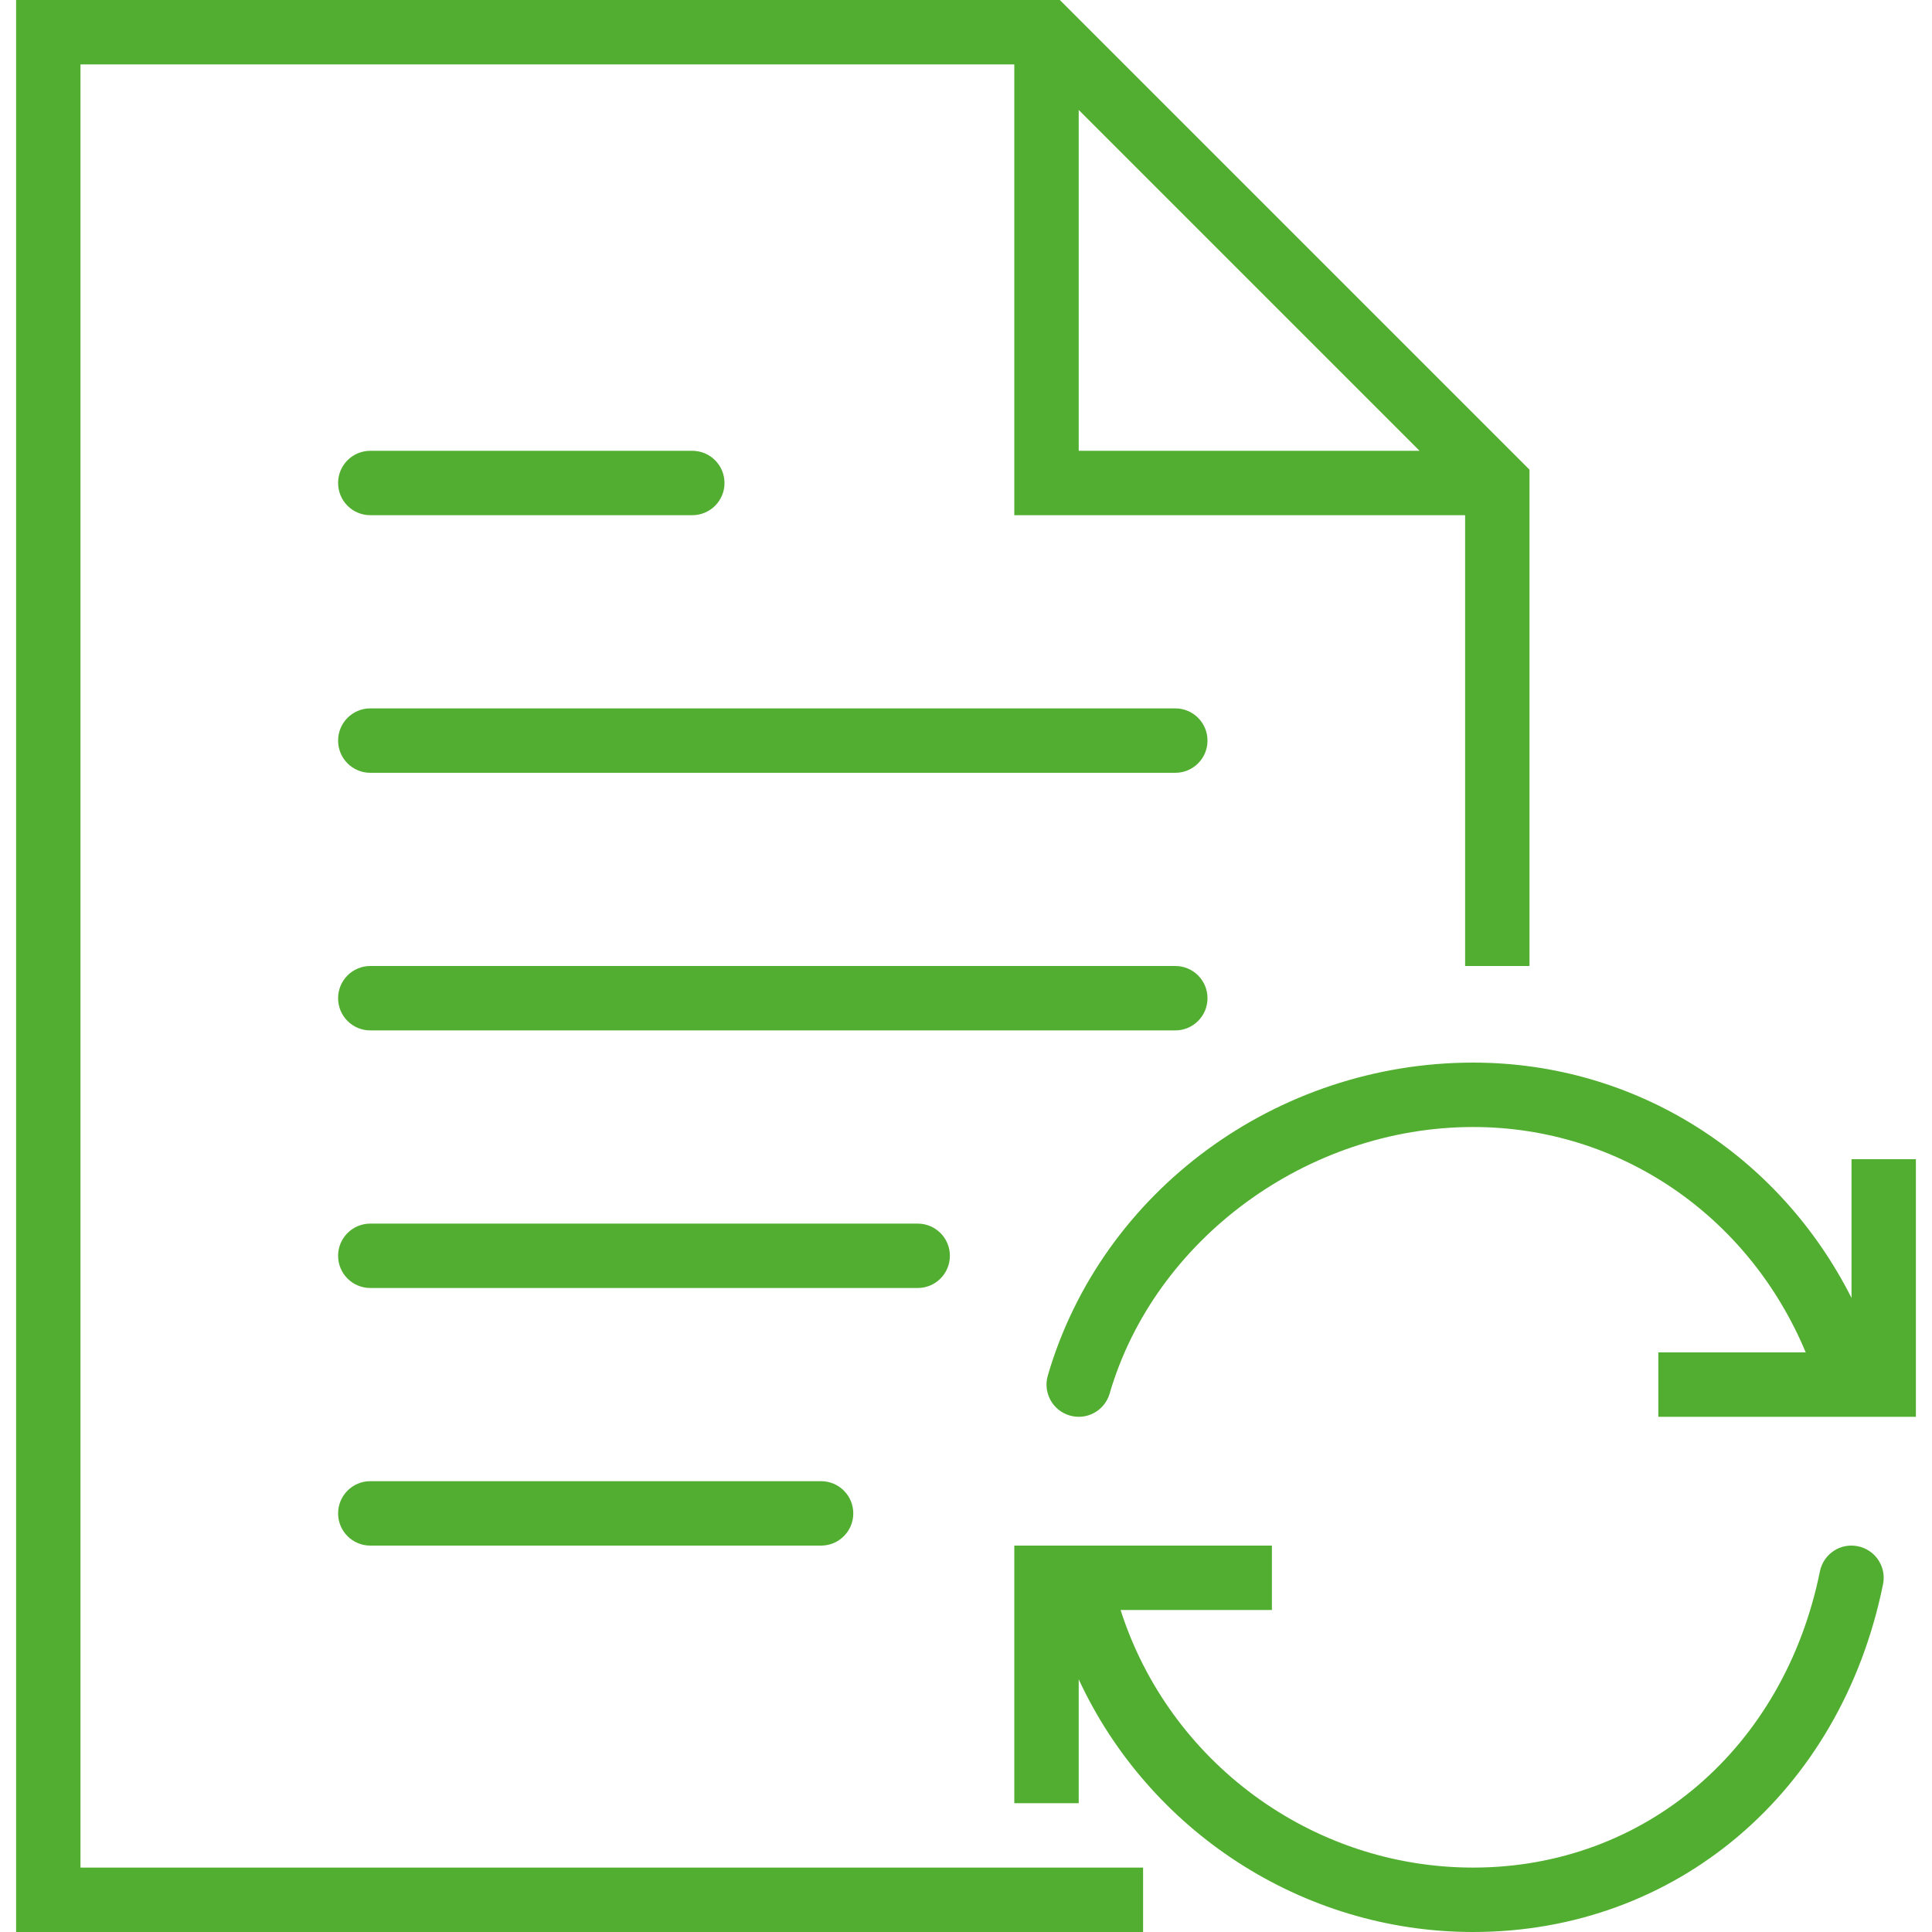
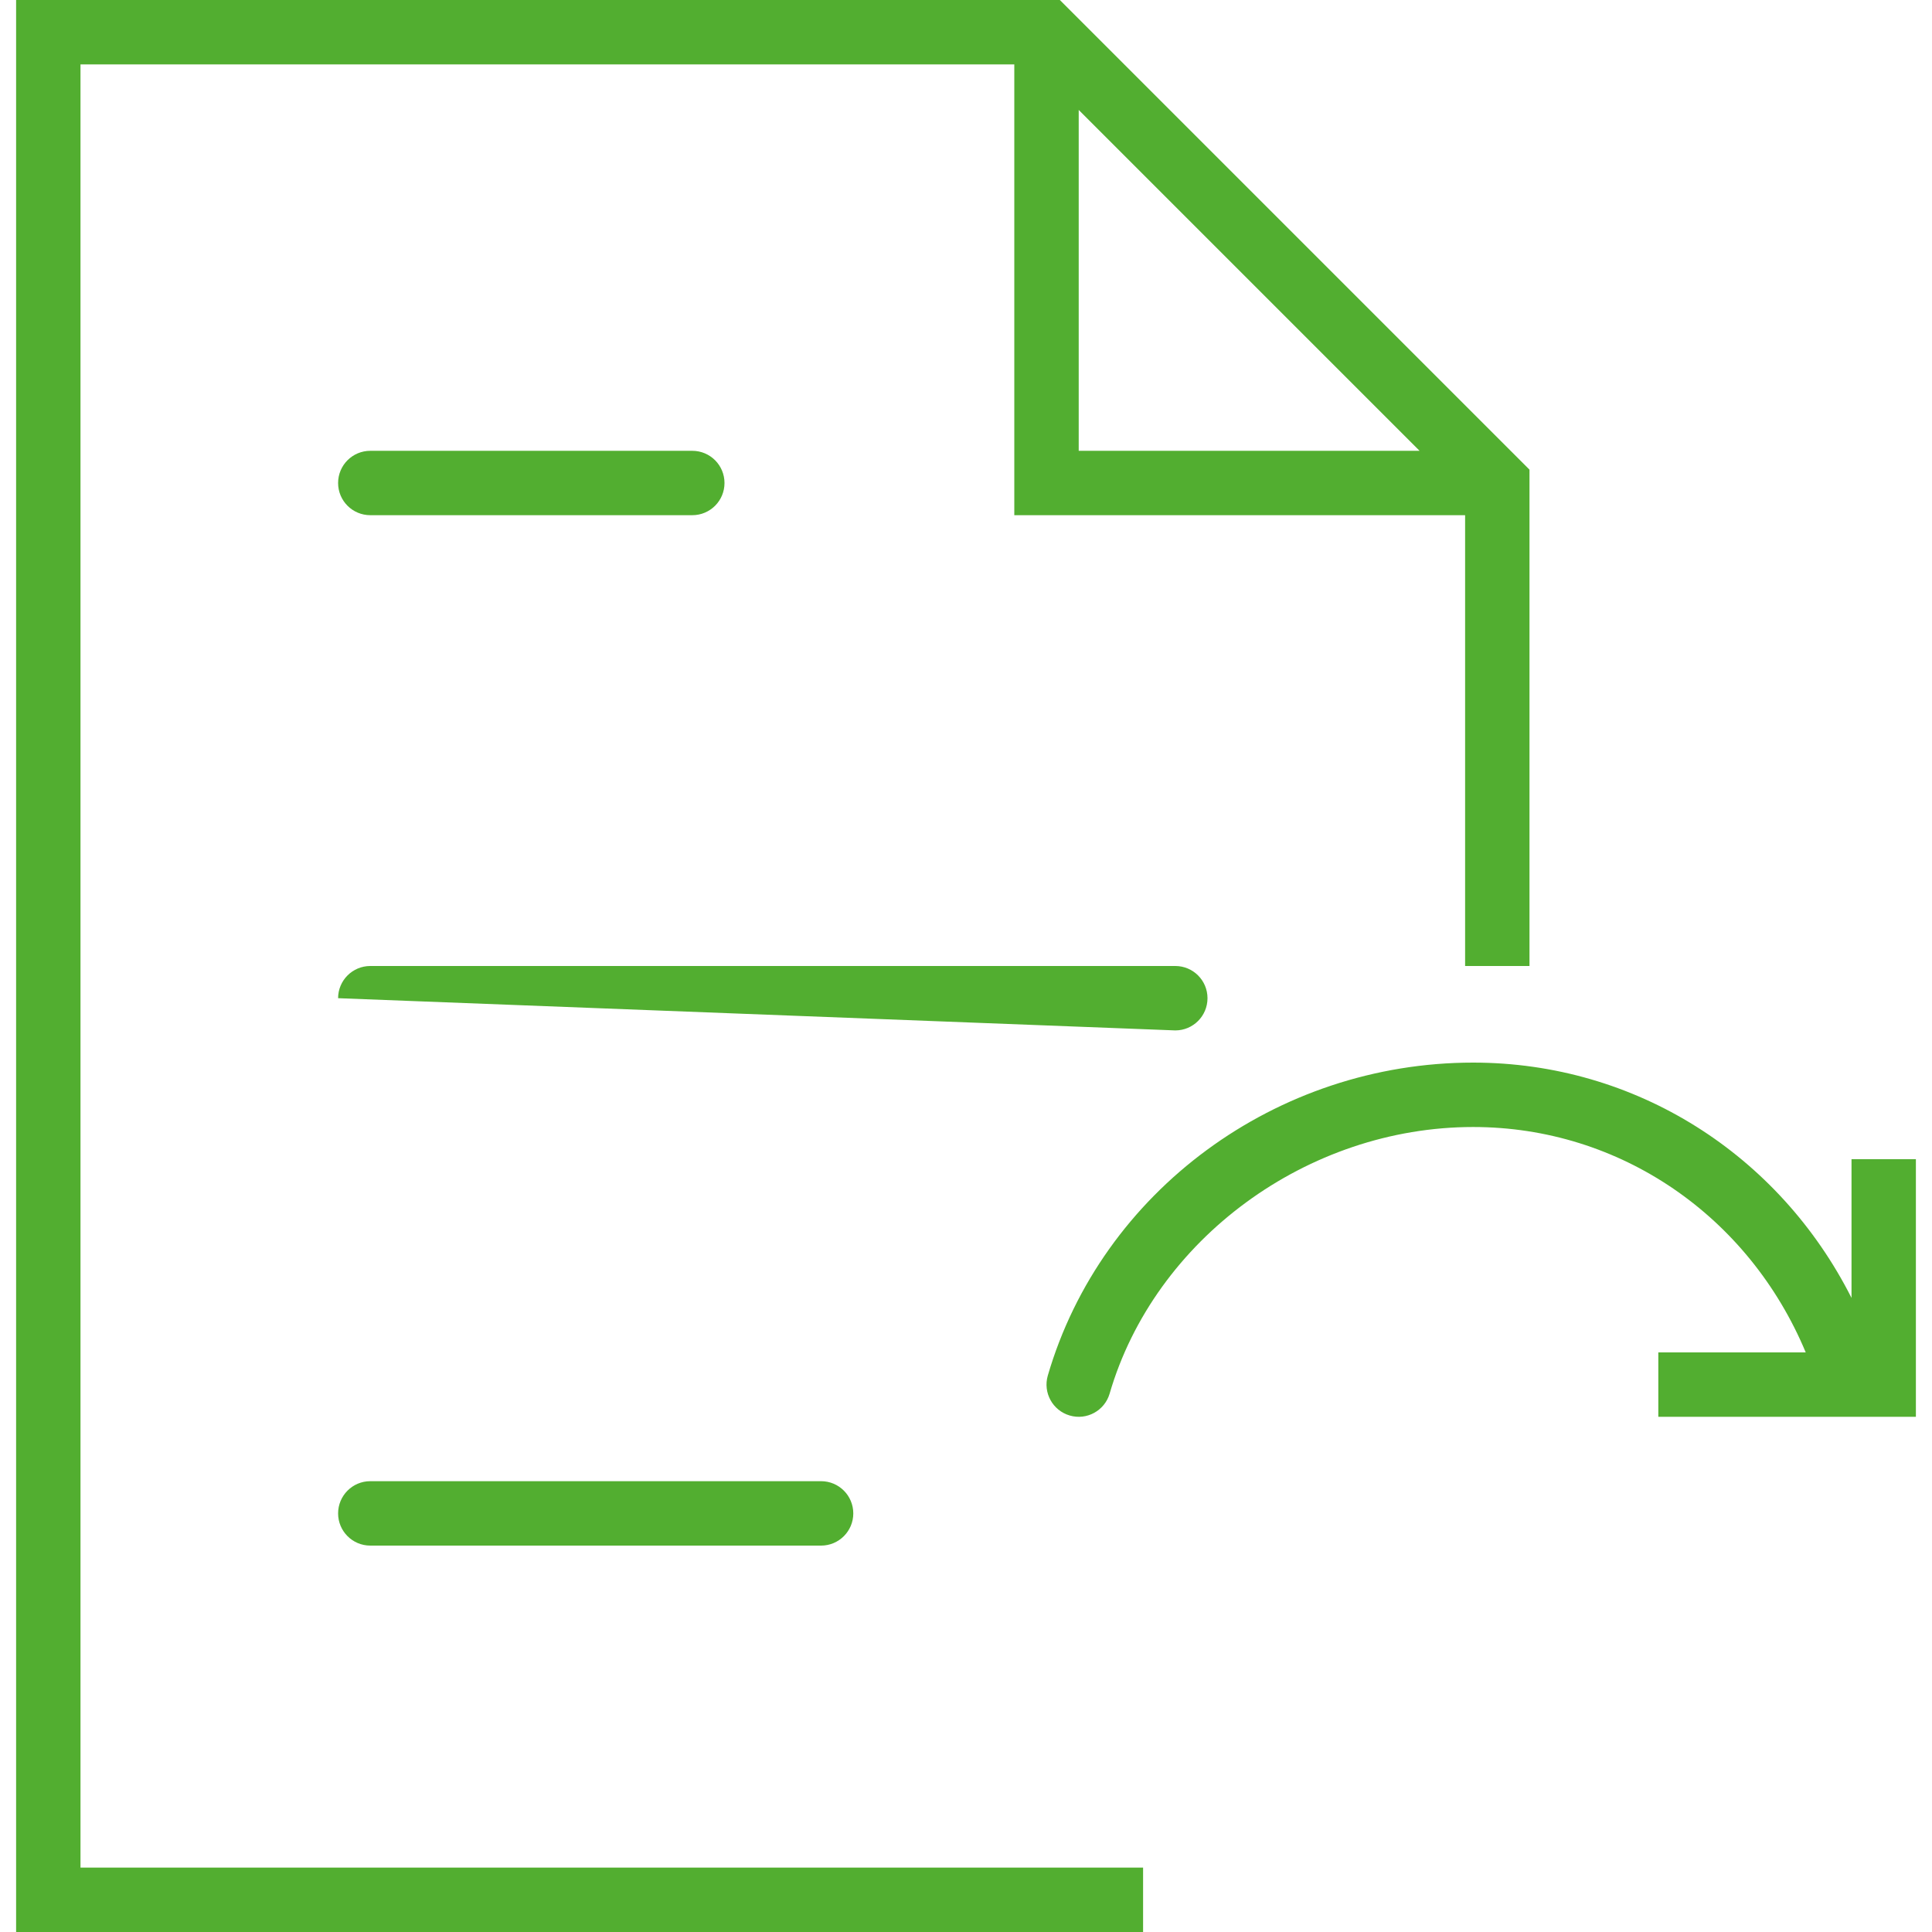
<svg xmlns="http://www.w3.org/2000/svg" width="53px" height="53px" viewBox="0 0 53 53" version="1.1">
  <title>file</title>
  <desc>Created with Sketch.</desc>
  <defs />
  <g id="Page-1" stroke="none" stroke-width="1" fill="none" fill-rule="evenodd">
    <g id="file" fill-rule="nonzero" fill="#52AE30">
      <g id="Group">
-         <path d="M32.242,19.433 L10.158,19.433 C9.67,19.433 9.275,19.829 9.275,20.317 C9.275,20.804 9.67,21.2 10.158,21.2 L32.242,21.2 C32.73,21.2 33.125,20.804 33.125,20.317 C33.125,19.829 32.73,19.433 32.242,19.433 Z" id="Shape" />
        <path d="M10.158,14.133 L18.992,14.133 C19.48,14.133 19.875,13.738 19.875,13.25 C19.875,12.762 19.48,12.367 18.992,12.367 L10.158,12.367 C9.67,12.367 9.275,12.762 9.275,13.25 C9.275,13.738 9.67,14.133 10.158,14.133 Z" id="Shape" />
-         <path d="M33.125,27.383 C33.125,26.896 32.73,26.5 32.242,26.5 L10.158,26.5 C9.67,26.5 9.275,26.896 9.275,27.383 C9.275,27.871 9.67,28.267 10.158,28.267 L32.242,28.267 C32.73,28.267 33.125,27.871 33.125,27.383 Z" id="Shape" />
-         <path d="M26.058,34.45 C26.058,33.962 25.663,33.567 25.175,33.567 L10.158,33.567 C9.67,33.567 9.275,33.962 9.275,34.45 C9.275,34.938 9.67,35.333 10.158,35.333 L25.175,35.333 C25.663,35.333 26.058,34.938 26.058,34.45 Z" id="Shape" />
+         <path d="M33.125,27.383 C33.125,26.896 32.73,26.5 32.242,26.5 L10.158,26.5 C9.67,26.5 9.275,26.896 9.275,27.383 L32.242,28.267 C32.73,28.267 33.125,27.871 33.125,27.383 Z" id="Shape" />
        <path d="M10.158,40.633 C9.67,40.633 9.275,41.029 9.275,41.517 C9.275,42.004 9.67,42.4 10.158,42.4 L22.525,42.4 C23.013,42.4 23.408,42.004 23.408,41.517 C23.408,41.029 23.013,40.633 22.525,40.633 L10.158,40.633 Z" id="Shape" />
        <path d="M2.208,1.767 L27.825,1.767 L27.825,14.133 L40.192,14.133 L40.192,26.5 L41.958,26.5 L41.958,12.884 L29.074,0 L0.442,0 L0.442,53 L31.358,53 L31.358,51.233 L2.208,51.233 L2.208,1.767 Z M29.592,3.016 L38.943,12.367 L29.592,12.367 L29.592,3.016 Z" id="Shape" />
-         <path d="M50.967,42.418 C50.483,42.319 50.023,42.631 49.925,43.108 C48.939,47.968 45.115,51.233 40.412,51.233 C35.969,51.233 32.067,48.318 30.741,44.167 L34.892,44.167 L34.892,42.4 L27.825,42.4 L27.825,49.467 L29.592,49.467 L29.592,46.068 C31.507,50.202 35.7,53 40.412,53 C45.98,53 50.499,49.165 51.657,43.459 C51.755,42.981 51.445,42.515 50.967,42.418 Z" id="Shape" />
        <path d="M50.792,31.8 L50.792,35.605 C48.804,31.672 44.87,29.15 40.412,29.15 C35.015,29.15 30.217,32.681 28.744,37.736 C28.608,38.204 28.876,38.694 29.345,38.831 C29.813,38.969 30.304,38.698 30.44,38.231 C31.675,33.992 35.868,30.917 40.412,30.917 C44.444,30.917 47.974,33.359 49.536,37.1 L45.492,37.1 L45.492,38.867 L50.789,38.867 L50.792,38.867 L50.794,38.867 L52.558,38.867 L52.558,31.8 L50.792,31.8 Z" id="Shape" />
      </g>
    </g>
  </g>
</svg>